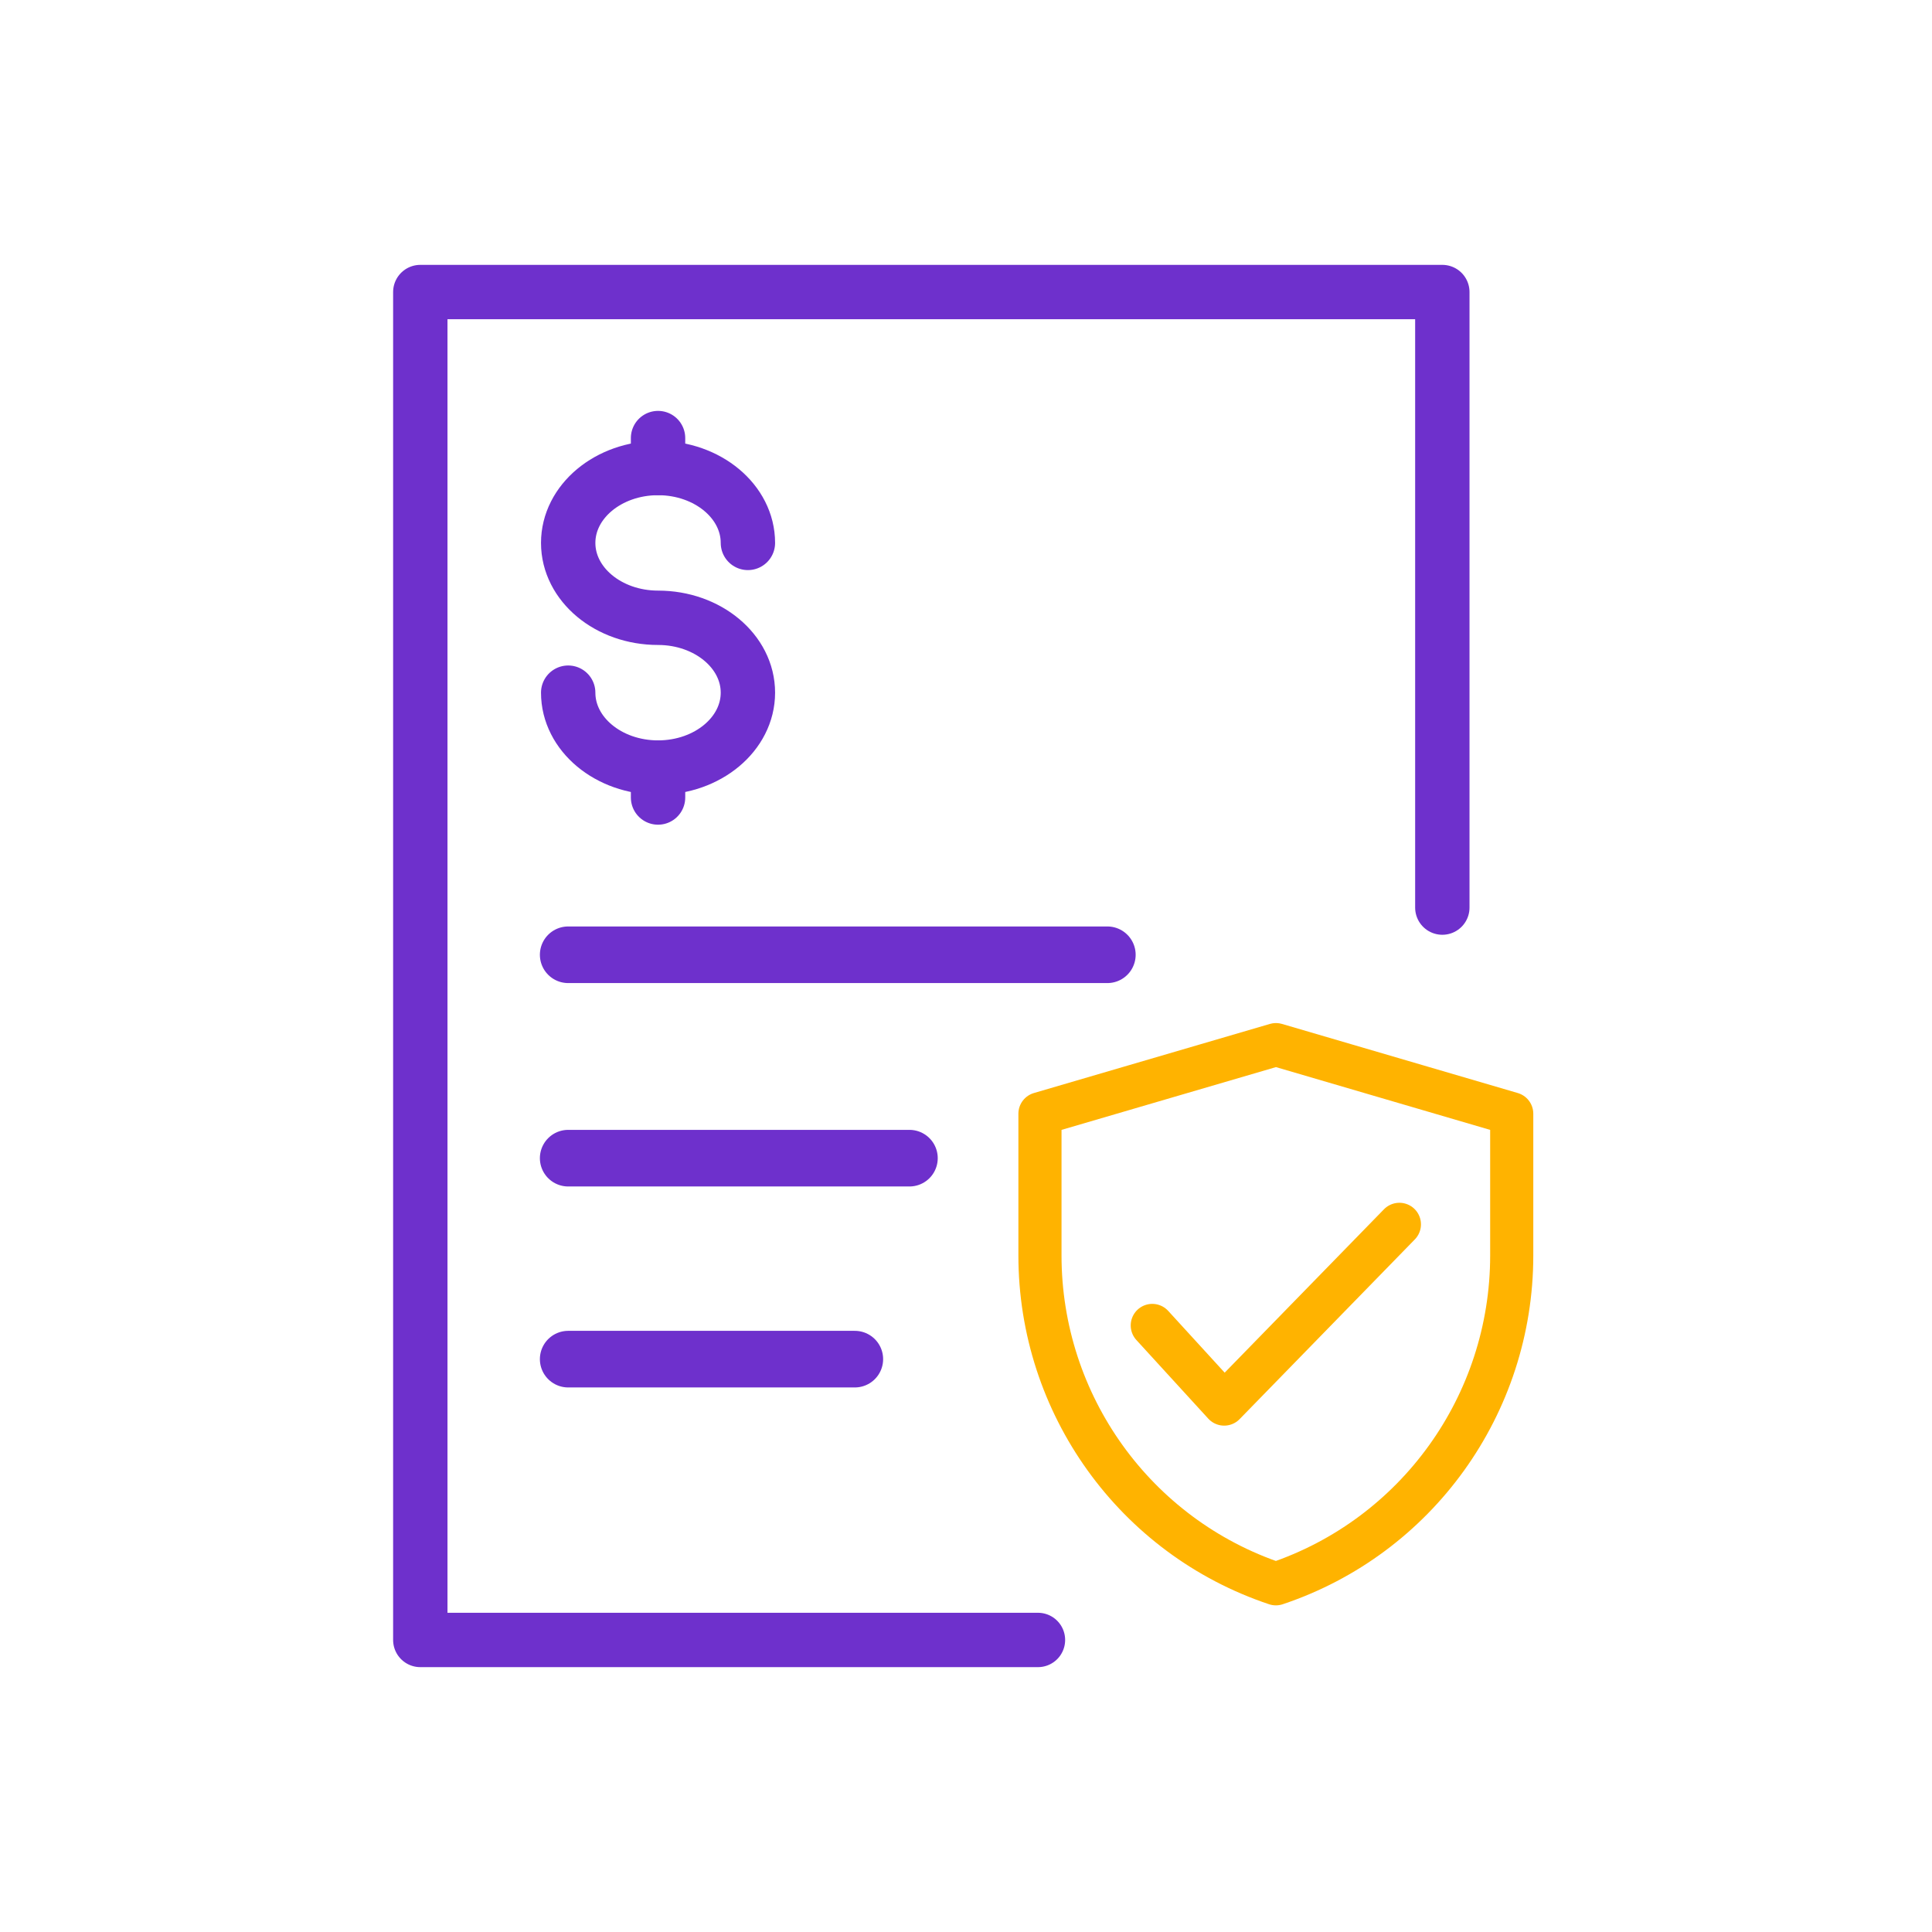
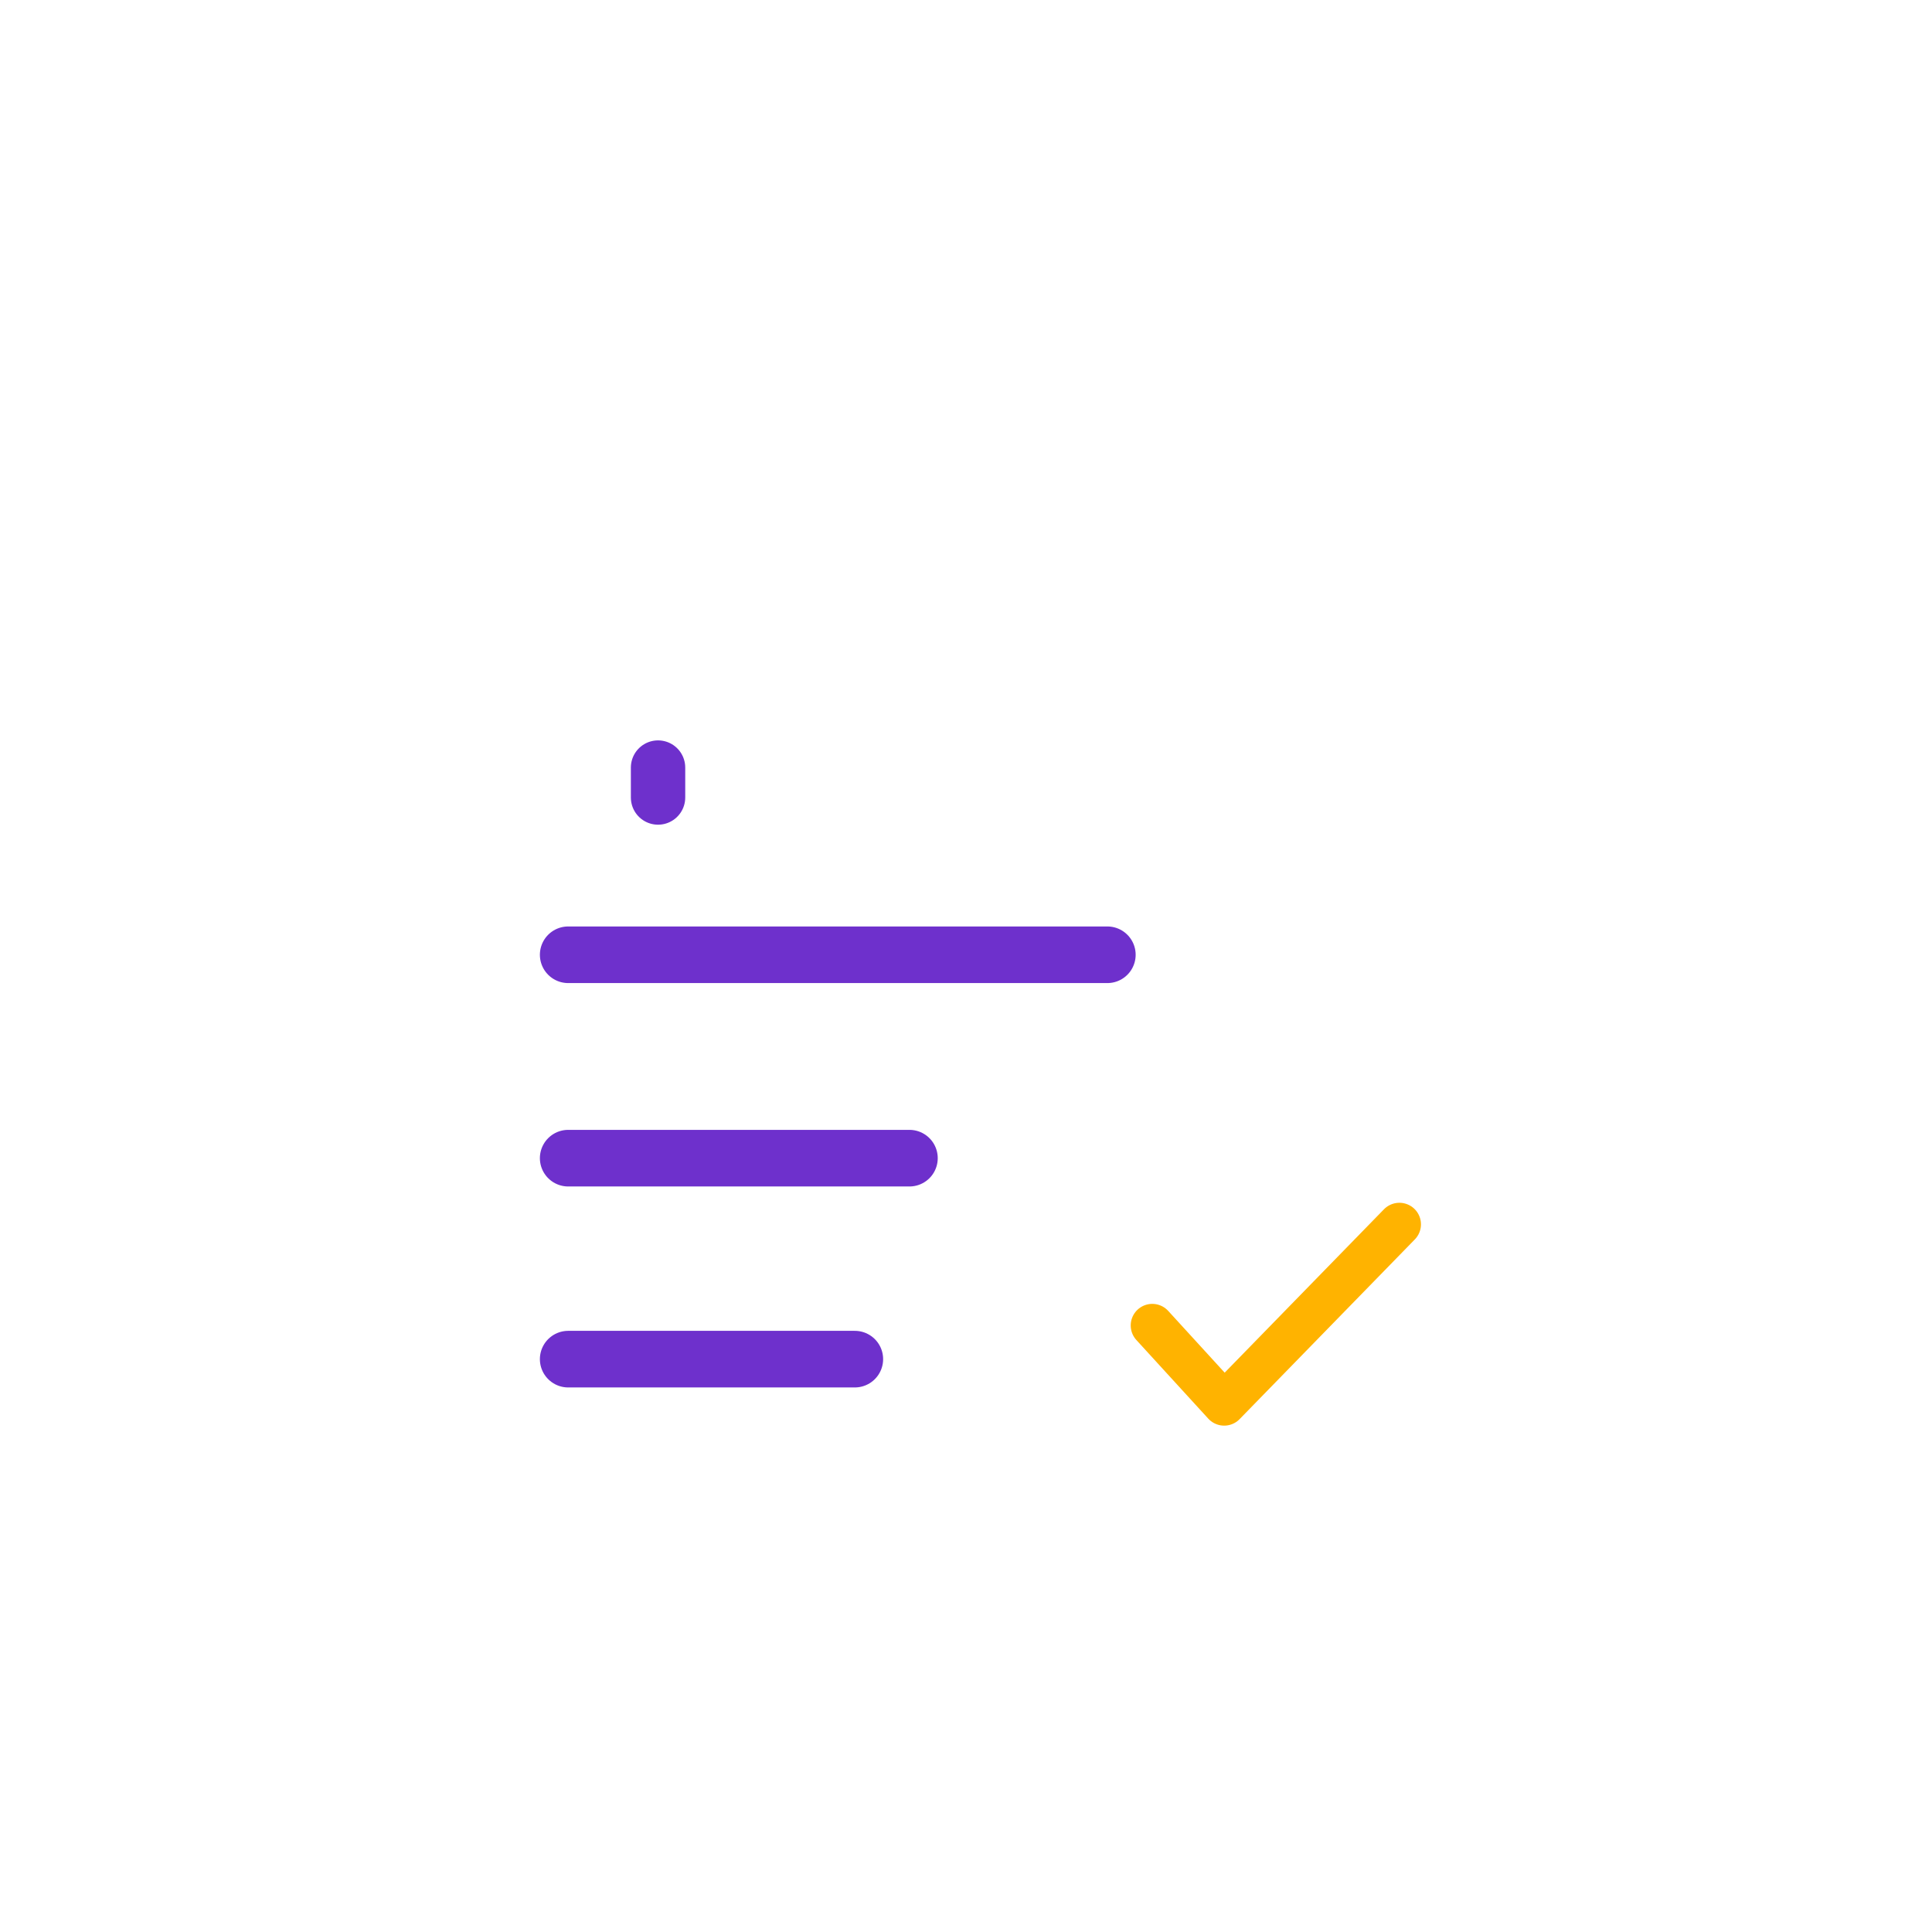
<svg xmlns="http://www.w3.org/2000/svg" width="86" height="86" viewBox="0 0 86 86" fill="none">
-   <path d="M64.203 40.4V13H18.709V73H46.203" stroke="#6E30CC" stroke-width="2.42" stroke-linecap="round" stroke-linejoin="round" />
-   <path d="M46.292 49.576L56.797 46.5L67.292 49.576V55.886C67.292 62.517 63.063 68.404 56.794 70.5C50.522 68.404 46.292 62.515 46.292 55.883V49.576Z" stroke="#FFB300" stroke-width="1.92" stroke-linecap="round" stroke-linejoin="round" />
  <path d="M51.292 59L54.492 62.5L62.292 54.5" stroke="#FFB300" stroke-width="1.92" stroke-linecap="round" stroke-linejoin="round" />
  <path d="M29.292 34.167V34.833V35.5" stroke="#6E30CC" stroke-width="2.42" stroke-linecap="round" stroke-linejoin="round" />
-   <path d="M29.292 19.5V20.167V20.833" stroke="#6E30CC" stroke-width="2.42" stroke-linecap="round" stroke-linejoin="round" />
-   <path d="M33.292 24.167C33.292 22.326 31.501 20.833 29.292 20.833C27.083 20.833 25.292 22.326 25.292 24.167C25.292 26.008 27.083 27.5 29.292 27.5C31.501 27.5 33.292 28.992 33.292 30.833C33.292 32.674 31.501 34.167 29.292 34.167C27.083 34.167 25.292 32.674 25.292 30.833" stroke="#6E30CC" stroke-width="2.42" stroke-linecap="round" stroke-linejoin="round" />
  <path d="M25.292 42.5H49.292M25.292 51.554H40.482M25.292 60.5H38.051" stroke="#6E30CC" stroke-width="2.52" stroke-linecap="round" stroke-linejoin="round" />
</svg>